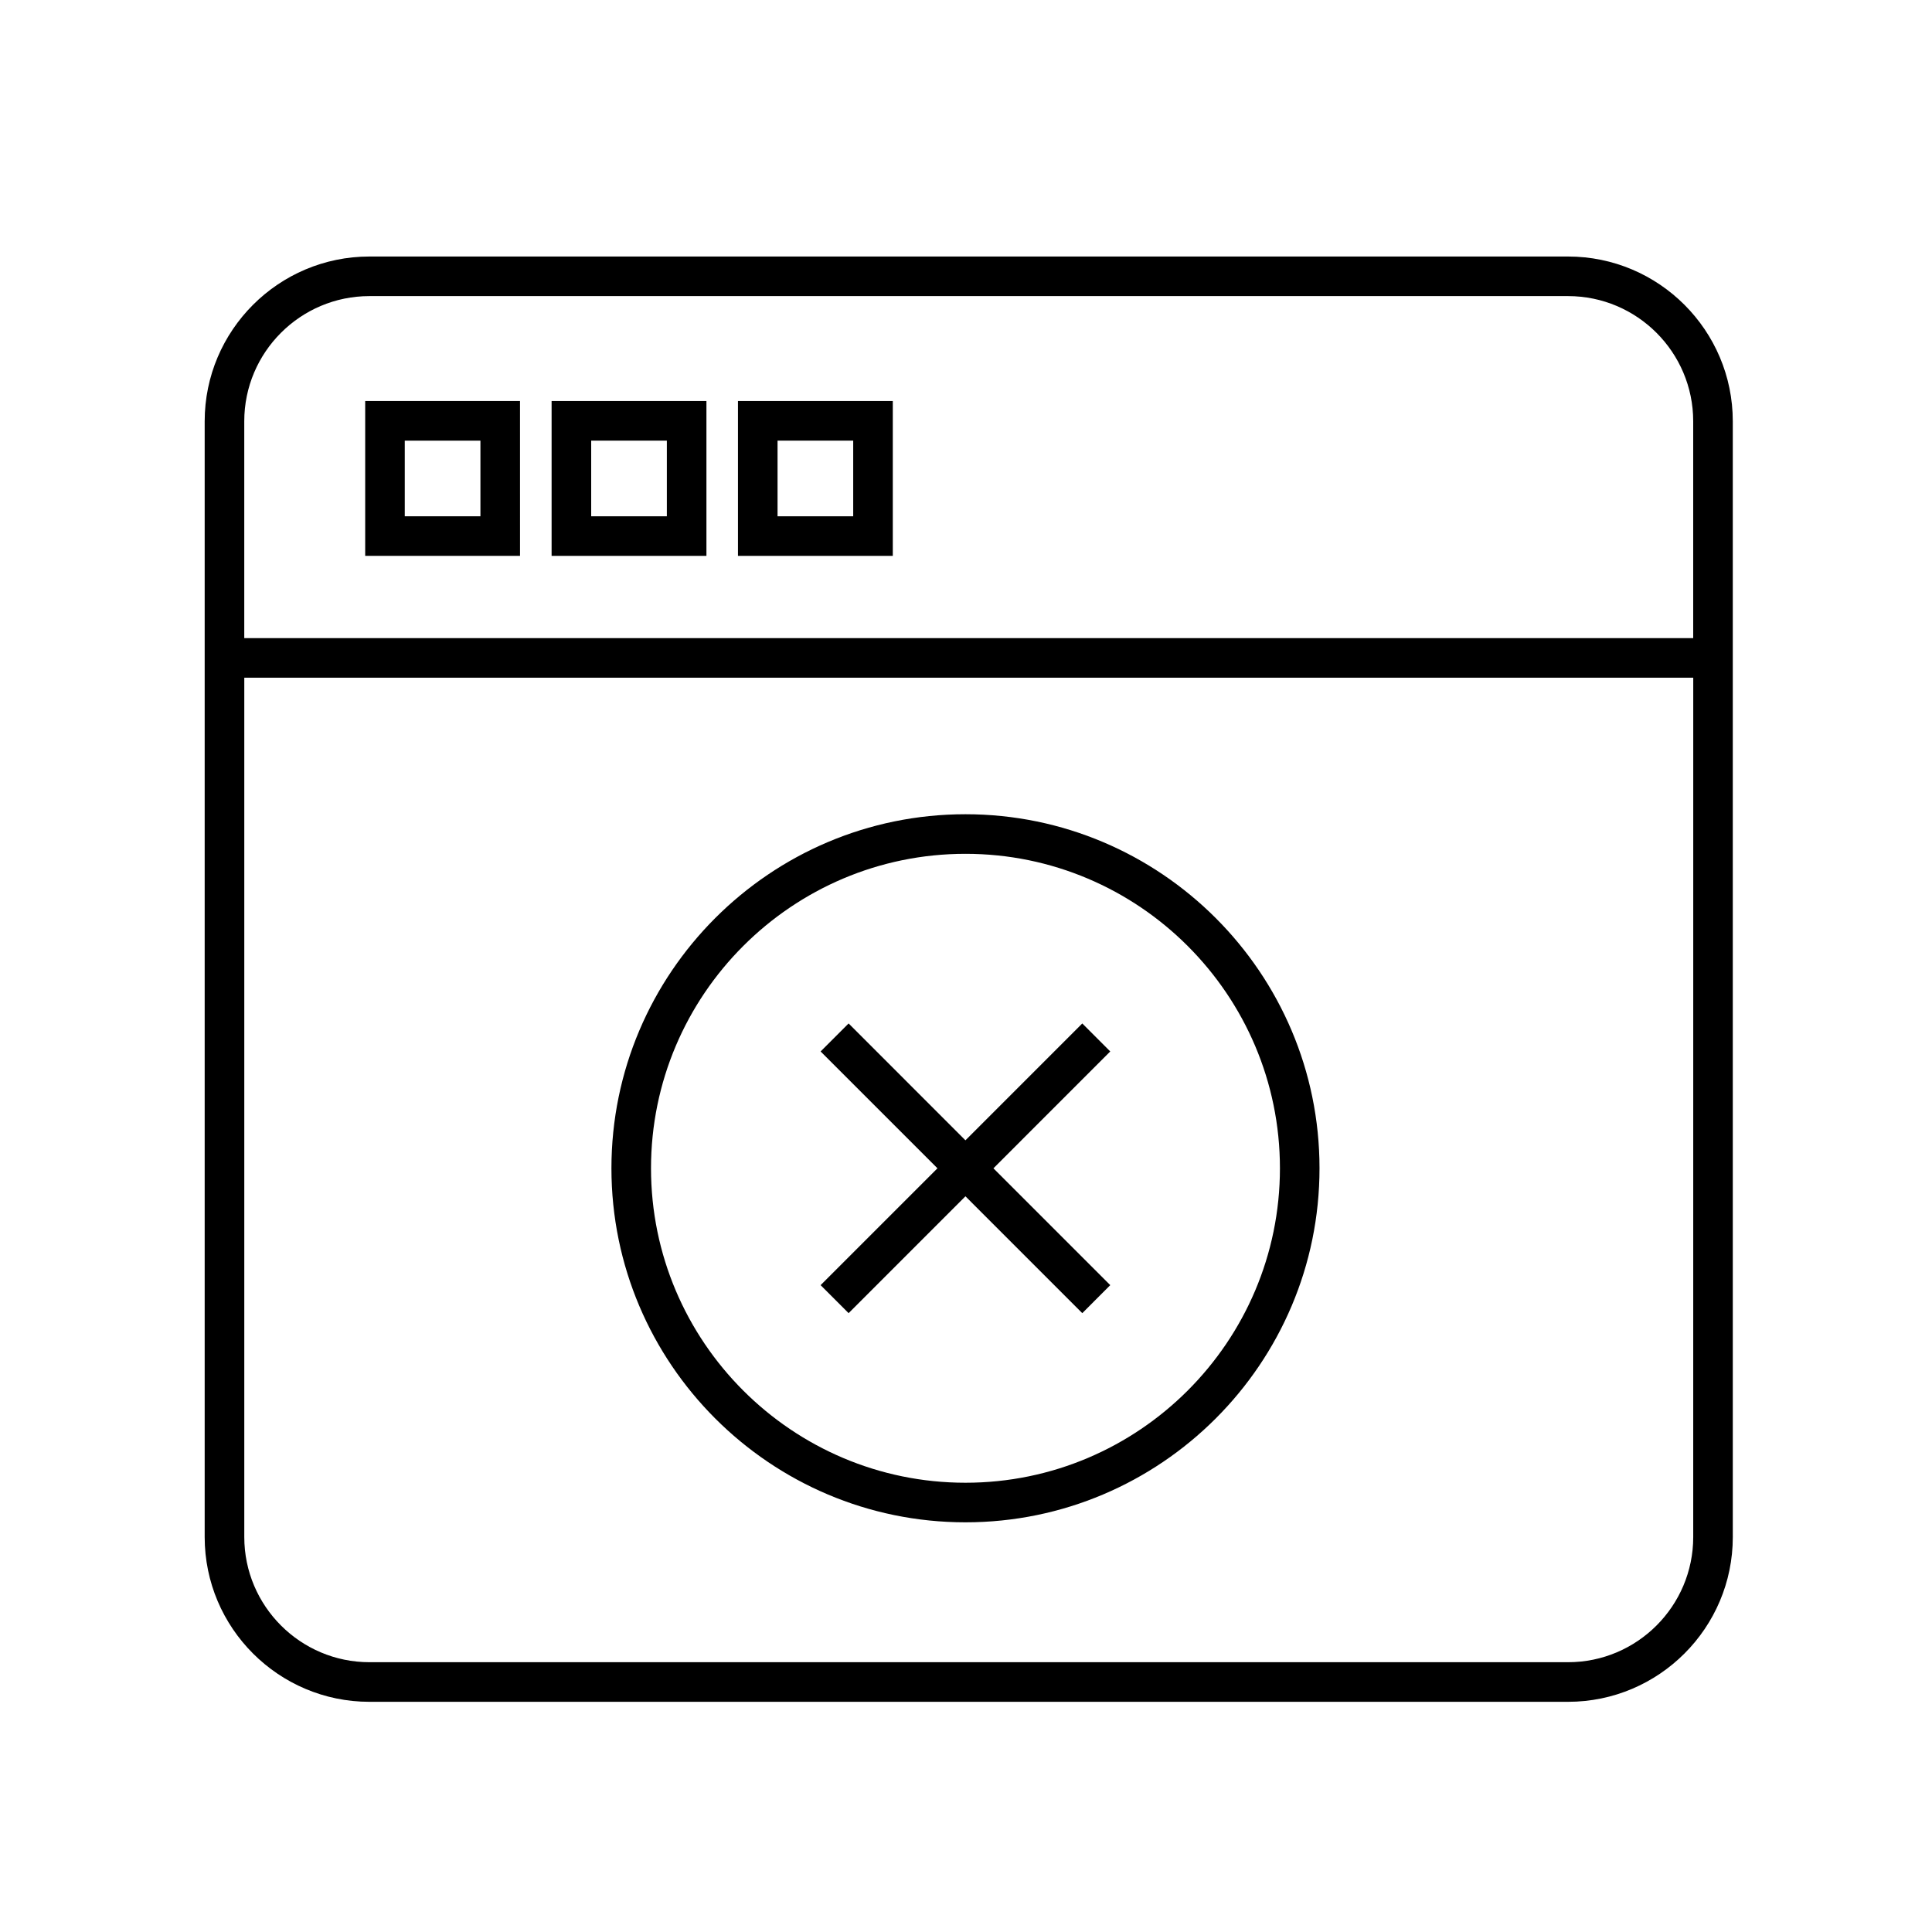
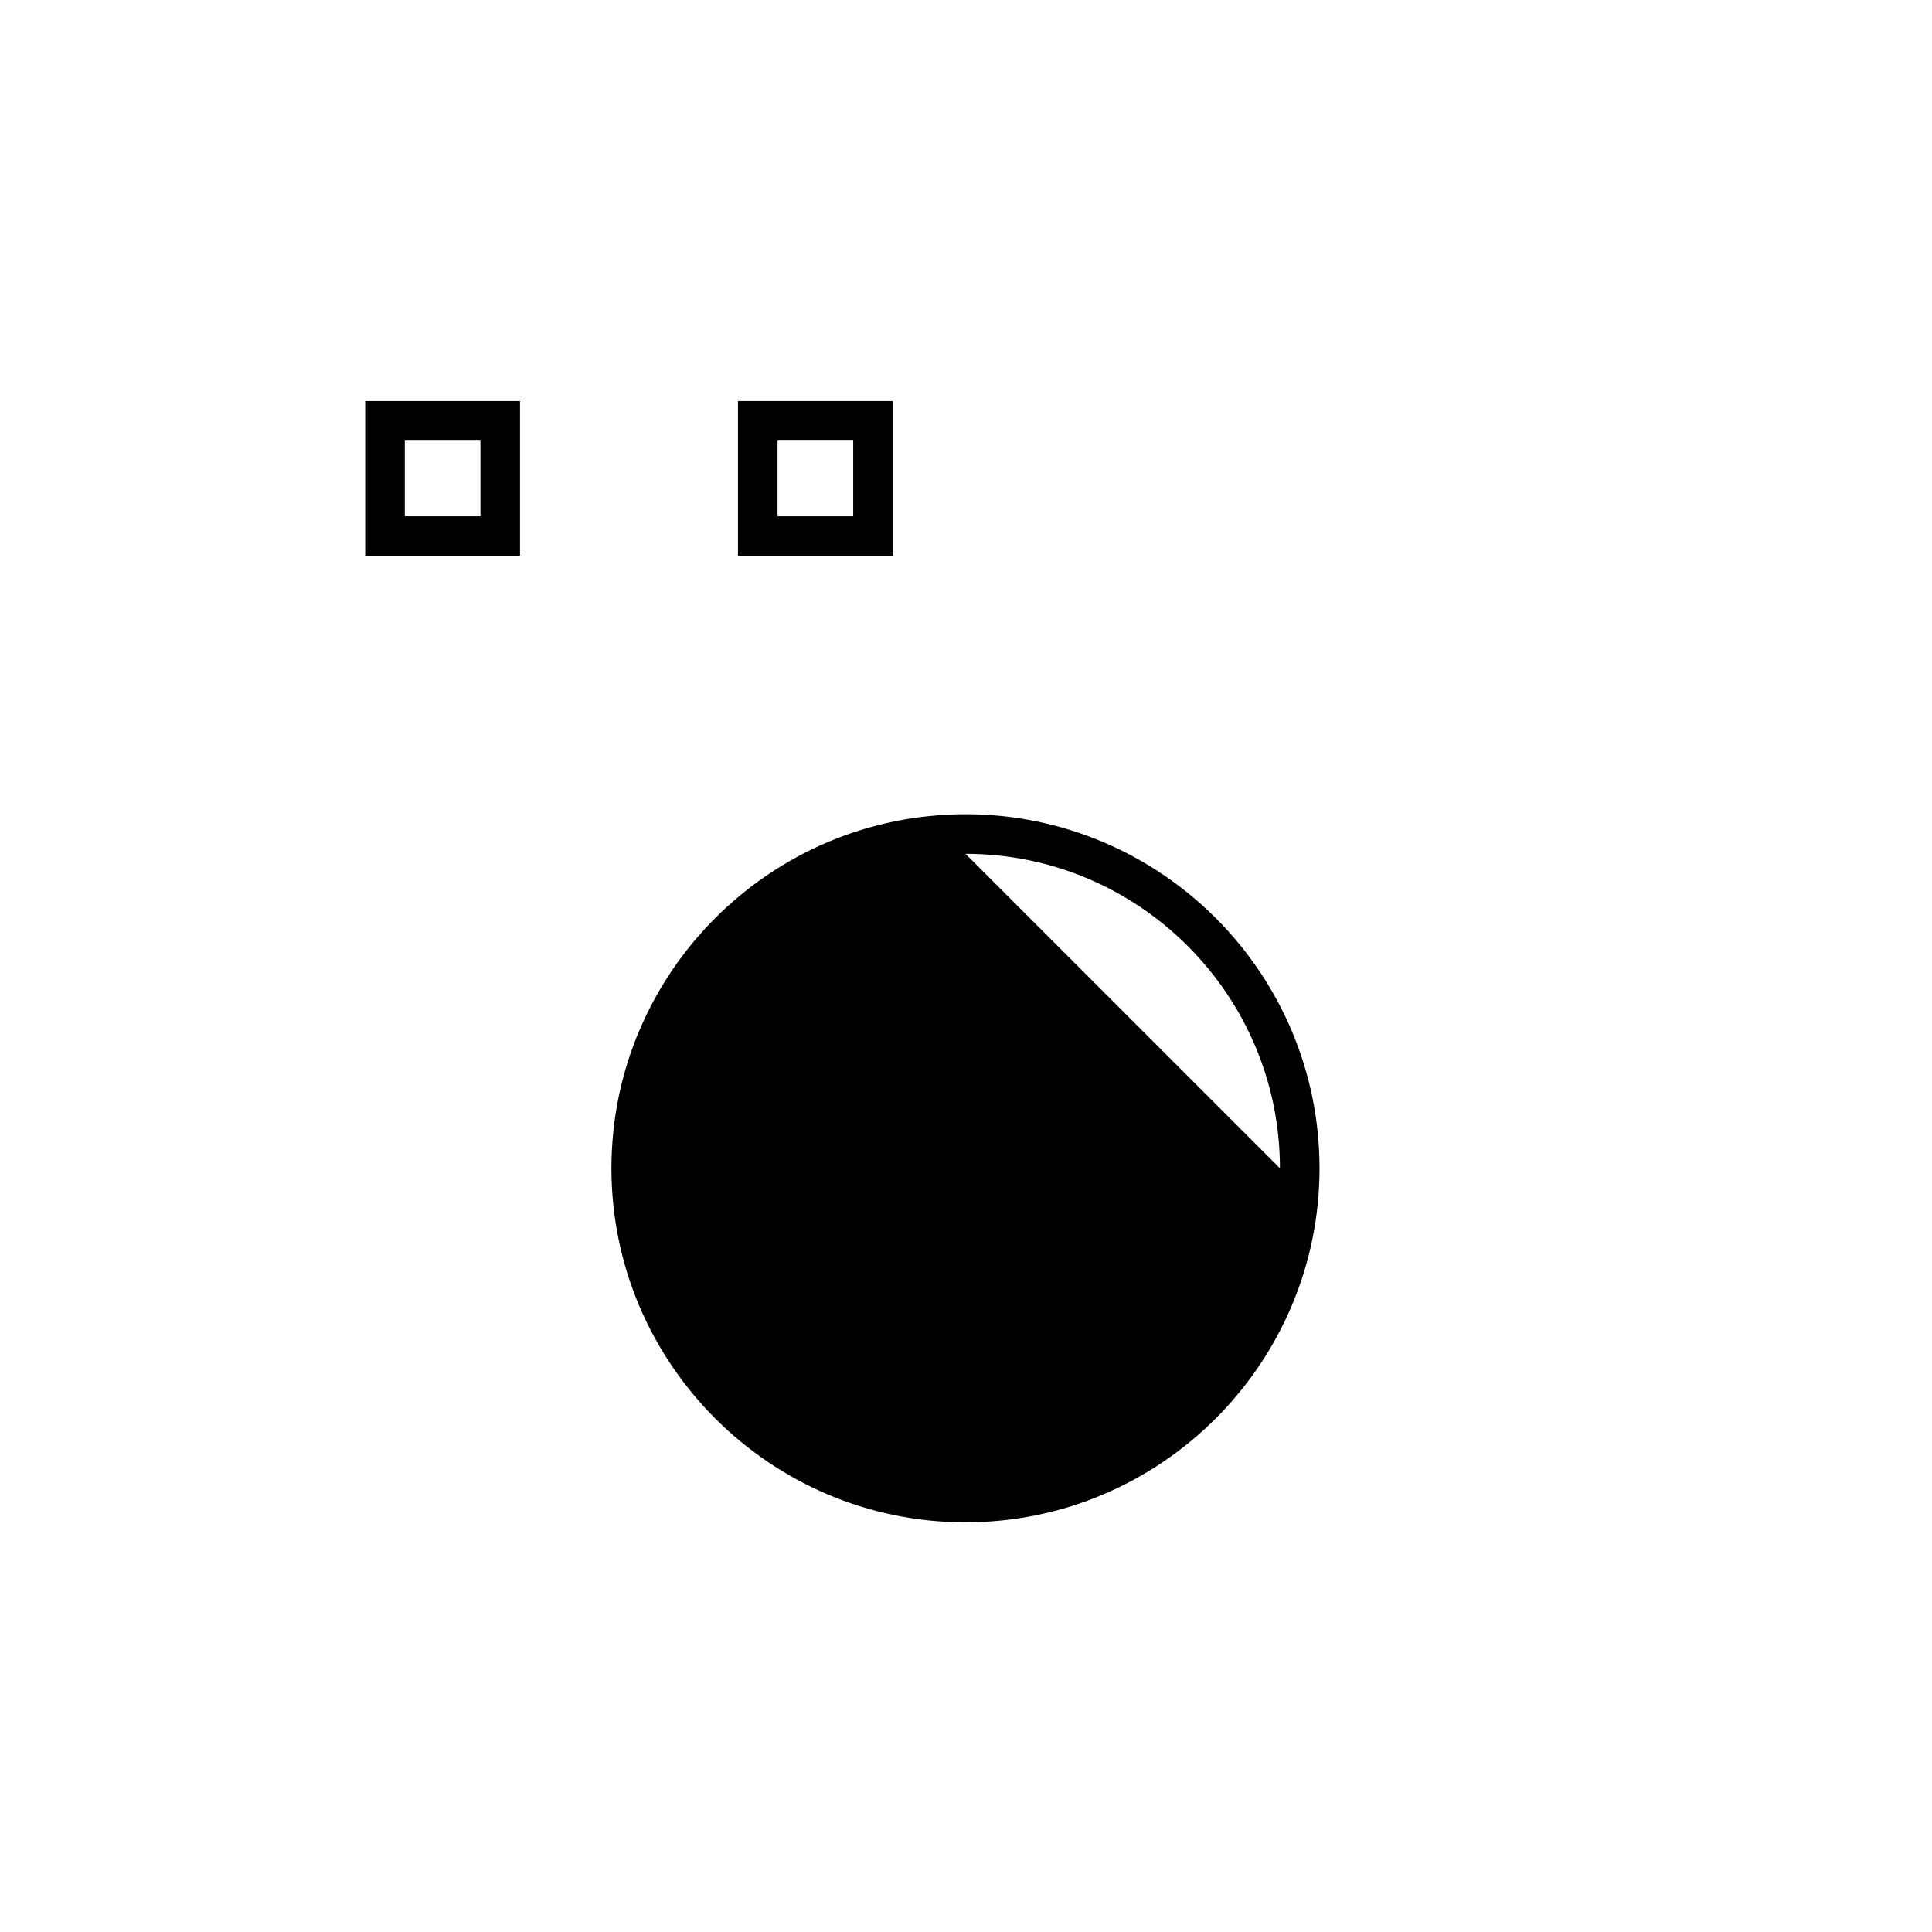
<svg xmlns="http://www.w3.org/2000/svg" fill="#000000" width="800px" height="800px" version="1.1" viewBox="144 144 512 512">
  <g>
-     <path d="m559.55 211.98h-317.64c-24.078 0-43.668 19.59-43.668 43.664v295.69c0 24.078 19.59 43.664 43.668 43.664h317.64c24.074 0 43.66-19.59 43.66-43.664l-0.004-295.69c0-24.078-19.586-43.664-43.66-43.664zm33.172 339.35c0 18.293-14.883 33.172-33.168 33.172h-317.64c-18.293 0-33.176-14.883-33.176-33.172v-227.73h383.99zm0-238.22h-383.99v-57.469c0-18.293 14.883-33.172 33.176-33.172h317.64c18.289 0 33.168 14.883 33.168 33.172v57.469z" />
-     <path d="m399.86 547.43c51.738 0 93.824-42.09 93.824-93.824 0.004-51.738-42.086-93.824-93.824-93.824s-93.824 42.09-93.824 93.824c0 51.738 42.09 93.824 93.824 93.824zm0-177.16c45.953 0 83.336 37.383 83.336 83.336s-37.383 83.336-83.336 83.336-83.336-37.383-83.336-83.336 37.383-83.336 83.336-83.336z" />
+     <path d="m399.86 547.43c51.738 0 93.824-42.09 93.824-93.824 0.004-51.738-42.086-93.824-93.824-93.824s-93.824 42.09-93.824 93.824c0 51.738 42.09 93.824 93.824 93.824zm0-177.16c45.953 0 83.336 37.383 83.336 83.336z" />
    <path d="m368.89 492 30.961-30.969 30.965 30.969 7.414-7.422-30.961-30.965 30.961-30.965-7.414-7.422-30.965 30.969-30.961-30.969-7.422 7.422 30.969 30.965-30.969 30.965z" />
    <path d="m240.78 291.31h41.031l-0.004-41.031h-41.027zm10.488-30.539h20.051v20.051h-20.051z" />
-     <path d="m290.18 291.31h41.031v-41.031h-41.031zm10.492-30.539h20.051v20.051h-20.051z" />
    <path d="m339.57 291.31h41.031v-41.031h-41.031zm10.488-30.539h20.051v20.051h-20.051z" />
  </g>
</svg>